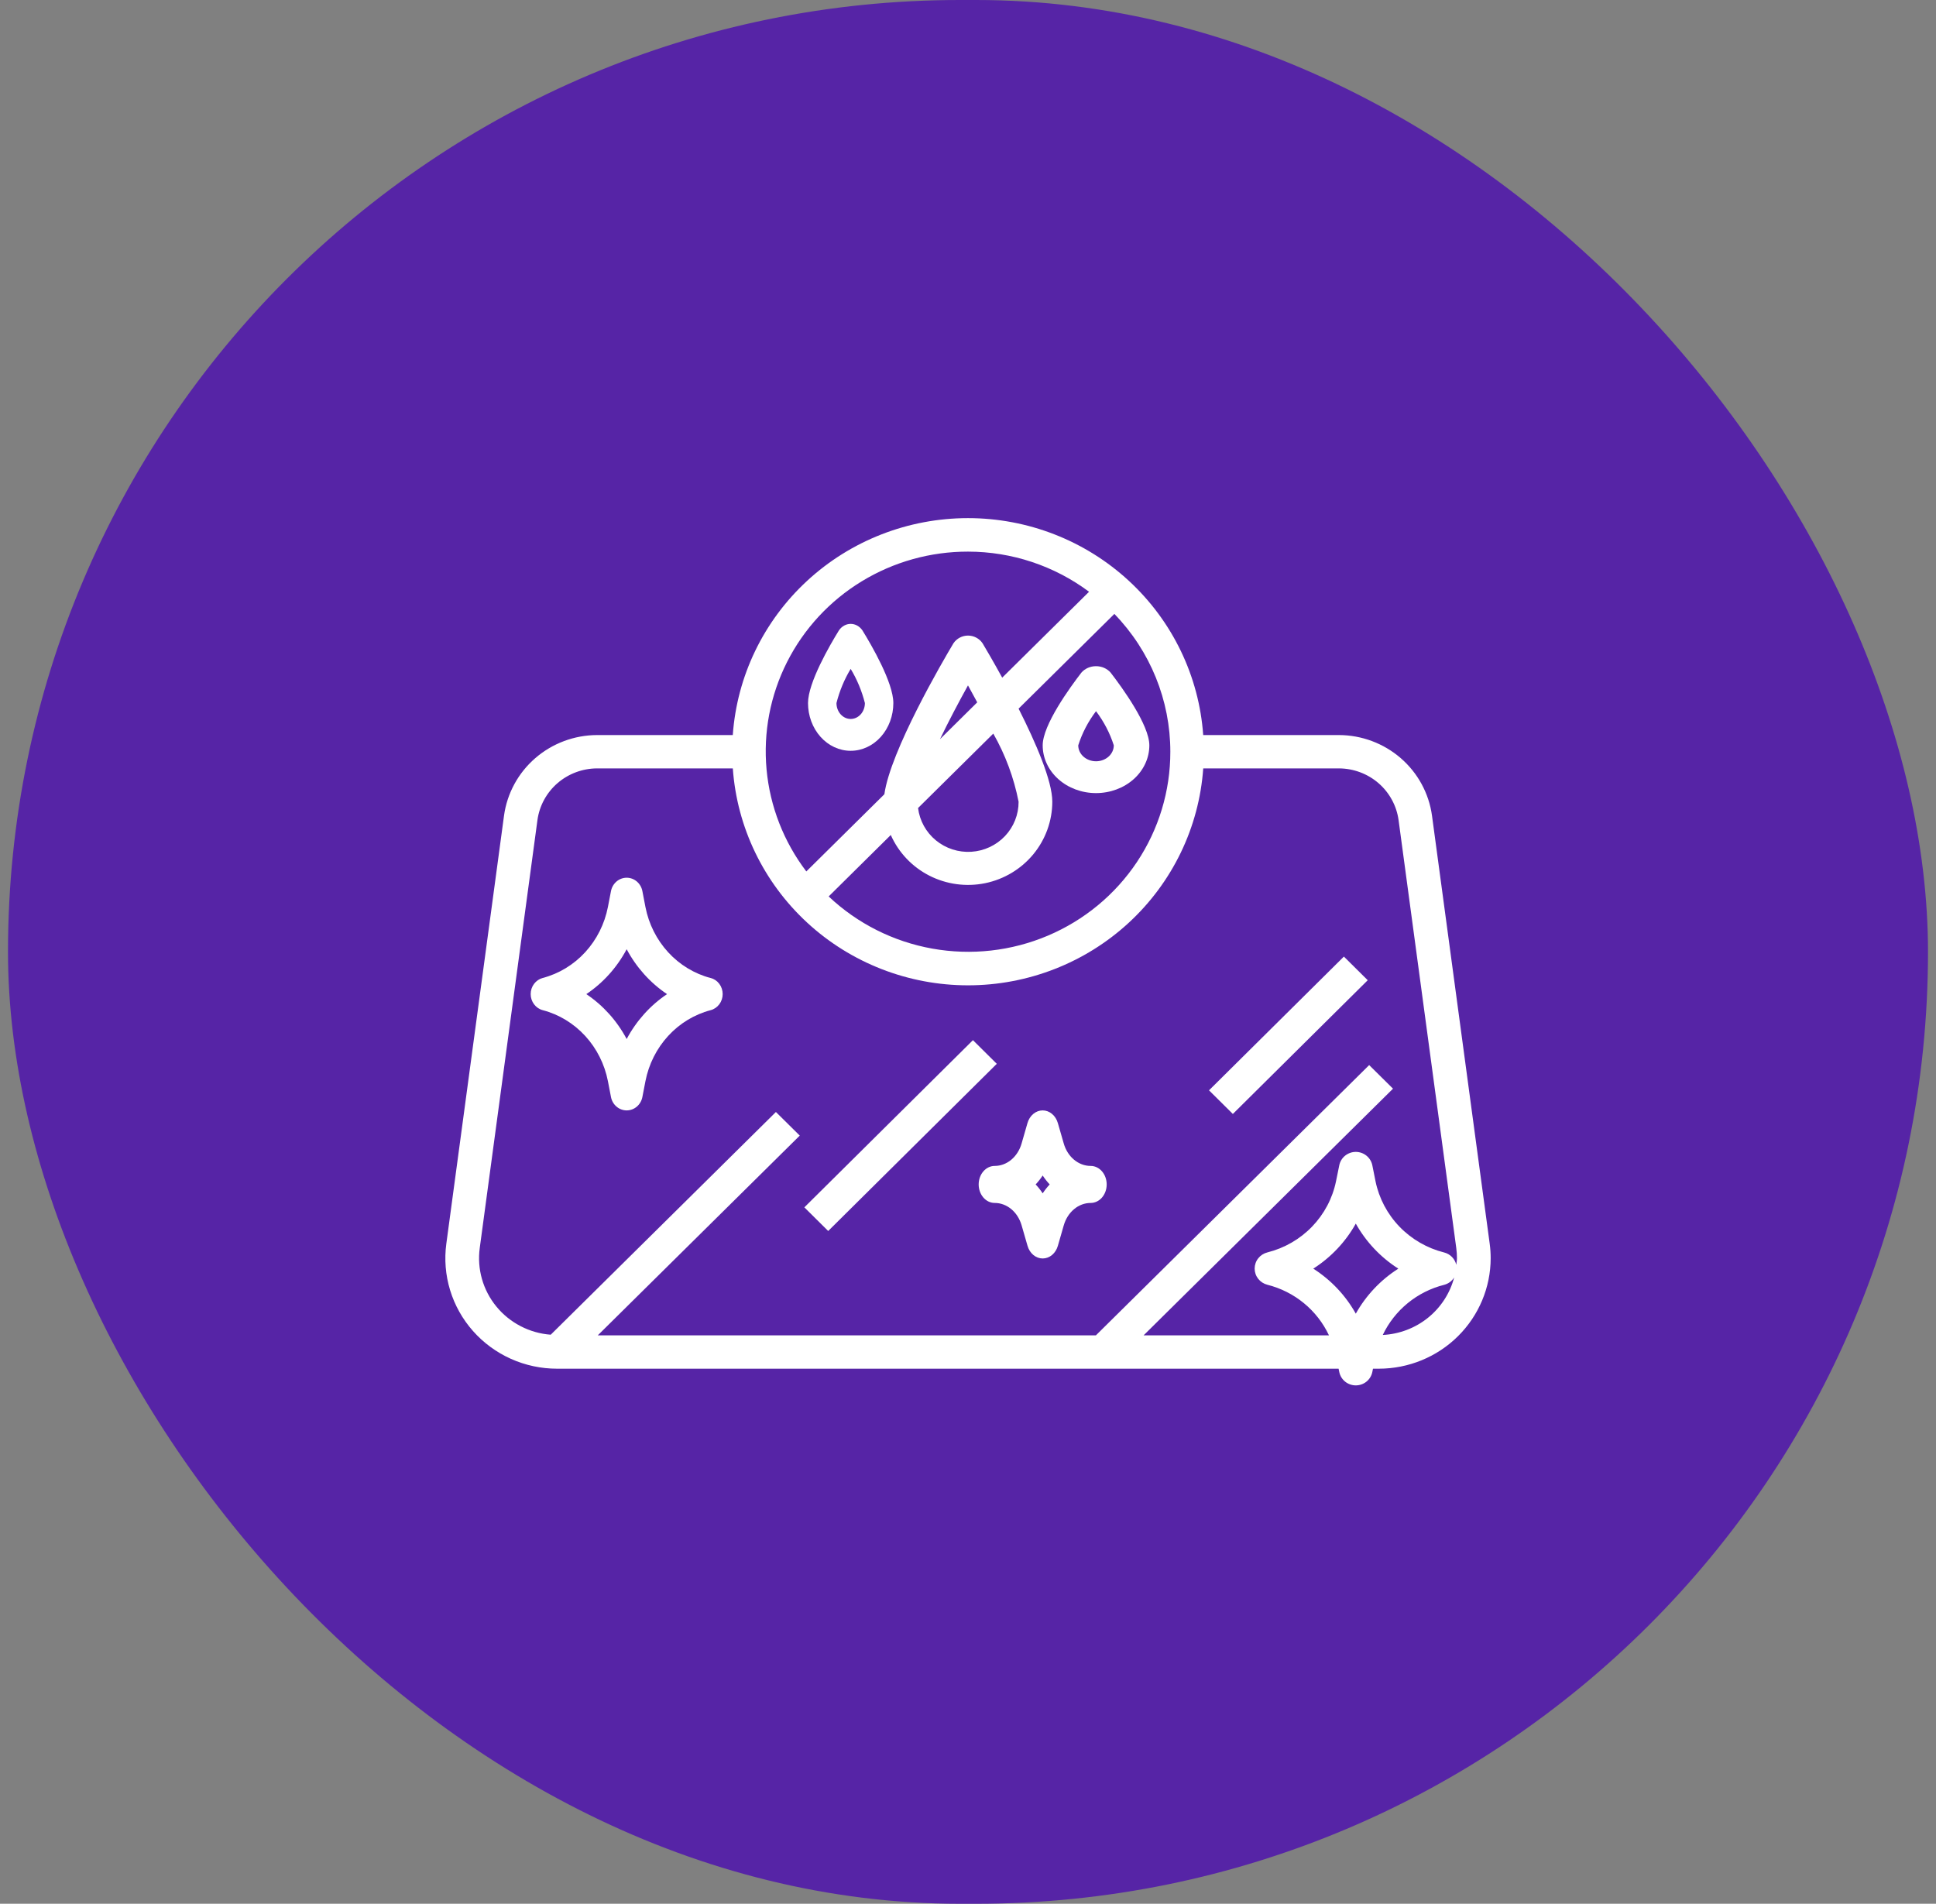
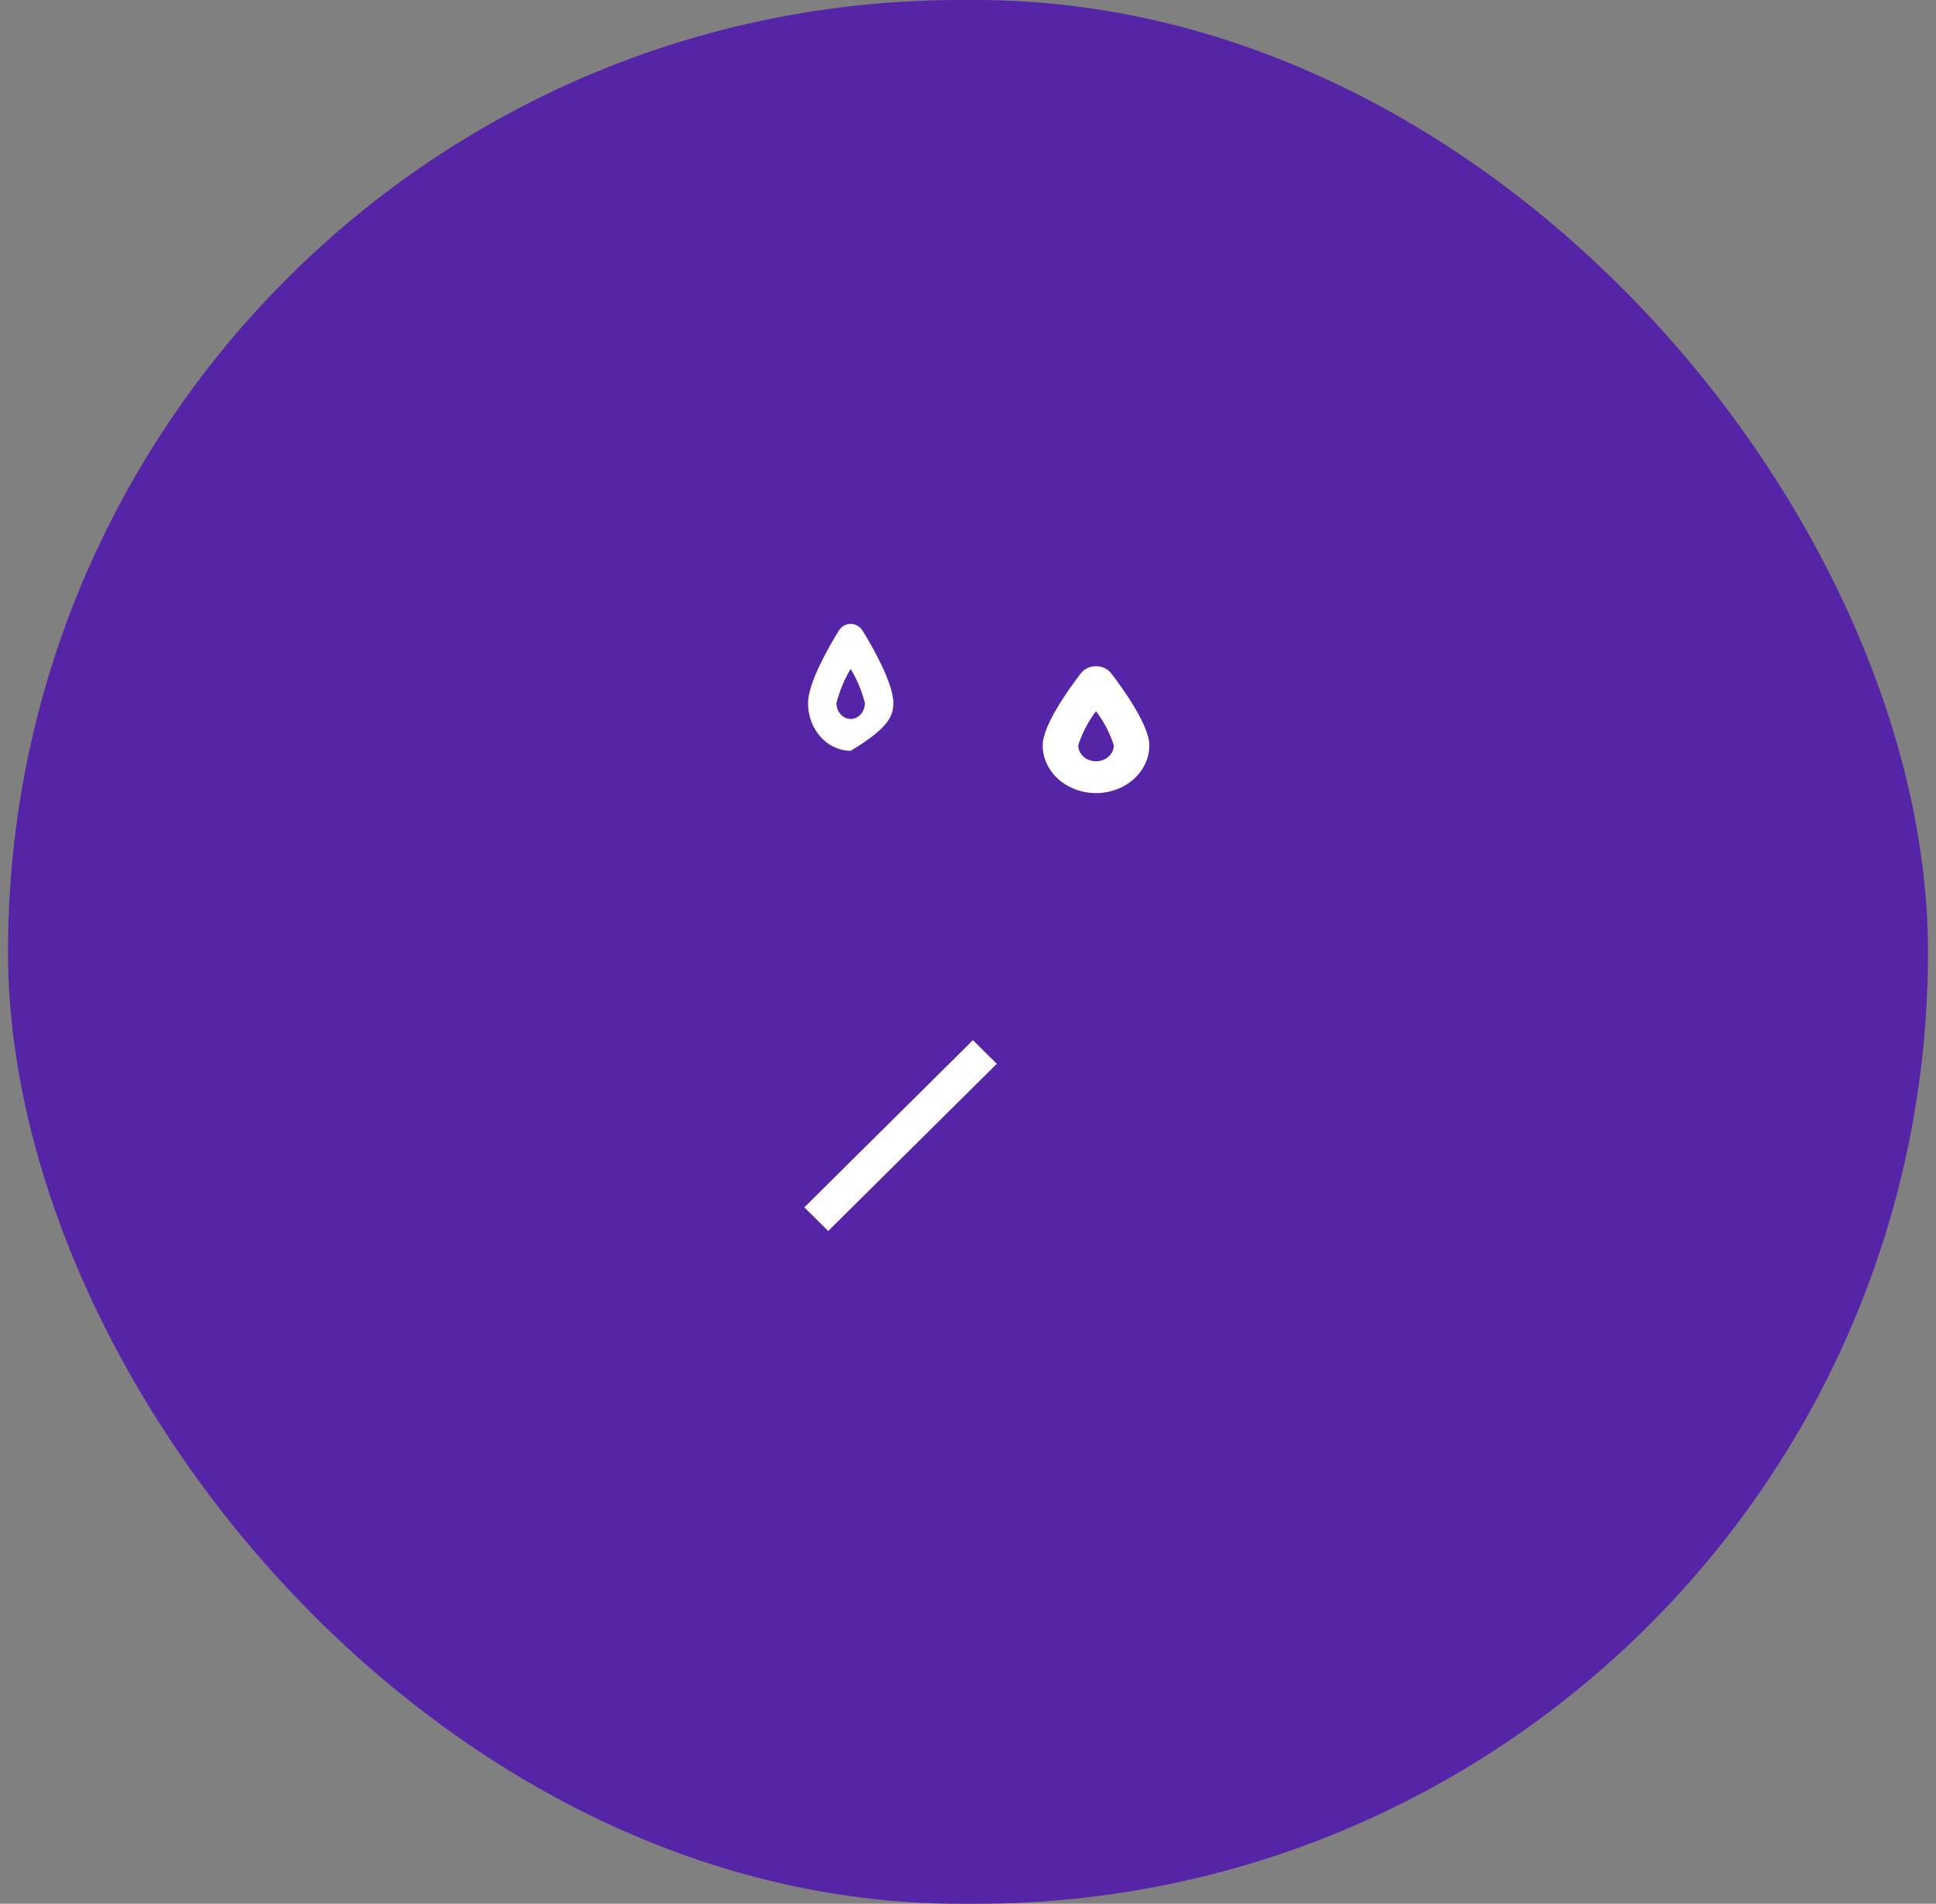
<svg xmlns="http://www.w3.org/2000/svg" width="121" height="119" viewBox="0 0 121 119" fill="none">
  <rect x="0" y="0" width="121" height="119" fill="#808080" stroke="none" />
  <rect x="0.5" width="120" height="119" rx="59.5" fill="#5624A6" />
-   <path d="M44.41 61.133C43.399 60.867 42.48 60.309 41.76 59.524C41.04 58.739 40.547 57.759 40.34 56.696L40.148 55.697C40.102 55.462 39.979 55.251 39.8 55.099C39.622 54.948 39.398 54.865 39.167 54.865C38.937 54.865 38.713 54.948 38.535 55.099C38.356 55.251 38.233 55.462 38.187 55.697L37.995 56.692C37.788 57.755 37.295 58.735 36.575 59.52C35.855 60.305 34.936 60.863 33.925 61.129C33.708 61.185 33.516 61.315 33.379 61.498C33.242 61.68 33.167 61.905 33.167 62.137C33.167 62.369 33.242 62.594 33.379 62.776C33.516 62.959 33.708 63.089 33.925 63.145C34.936 63.411 35.855 63.969 36.575 64.754C37.295 65.539 37.788 66.519 37.995 67.582L38.187 68.577C38.233 68.812 38.356 69.023 38.535 69.175C38.713 69.326 38.937 69.409 39.167 69.409C39.398 69.409 39.622 69.326 39.8 69.175C39.979 69.023 40.102 68.812 40.148 68.577L40.34 67.582C40.547 66.519 41.04 65.539 41.76 64.754C42.48 63.969 43.399 63.411 44.41 63.145C44.627 63.089 44.819 62.959 44.956 62.776C45.093 62.594 45.167 62.369 45.167 62.137C45.167 61.905 45.093 61.68 44.956 61.498C44.819 61.315 44.627 61.185 44.41 61.129V61.133ZM39.167 64.947C38.562 63.81 37.696 62.846 36.645 62.141C37.696 61.436 38.562 60.472 39.167 59.335C39.773 60.472 40.639 61.436 41.69 62.141C40.639 62.846 39.773 63.81 39.167 64.947Z" fill="white" />
-   <path d="M68.168 72.88C67.795 72.881 67.432 72.745 67.129 72.493C66.827 72.242 66.601 71.886 66.484 71.477L66.117 70.205C66.051 69.973 65.924 69.772 65.753 69.629C65.582 69.486 65.377 69.409 65.166 69.409C64.956 69.409 64.751 69.486 64.58 69.629C64.409 69.772 64.282 69.973 64.216 70.205L63.85 71.477C63.733 71.886 63.507 72.241 63.205 72.493C62.903 72.745 62.54 72.88 62.167 72.88C61.902 72.88 61.648 73.002 61.46 73.219C61.273 73.436 61.167 73.73 61.167 74.037C61.167 74.344 61.273 74.638 61.46 74.855C61.648 75.072 61.902 75.194 62.167 75.194C62.54 75.193 62.903 75.329 63.206 75.58C63.508 75.832 63.734 76.188 63.852 76.597L64.219 77.869C64.284 78.101 64.412 78.302 64.582 78.445C64.753 78.588 64.958 78.665 65.168 78.665C65.379 78.665 65.584 78.588 65.755 78.445C65.925 78.302 66.053 78.101 66.118 77.869L66.484 76.597C66.602 76.188 66.828 75.833 67.13 75.581C67.432 75.329 67.795 75.194 68.168 75.194C68.433 75.194 68.687 75.072 68.875 74.855C69.062 74.638 69.168 74.344 69.168 74.037C69.168 73.73 69.062 73.436 68.875 73.219C68.687 73.002 68.433 72.88 68.168 72.88ZM65.168 74.594C65.035 74.394 64.889 74.208 64.728 74.037C64.889 73.866 65.035 73.68 65.168 73.479C65.299 73.68 65.446 73.866 65.606 74.037C65.446 74.208 65.299 74.394 65.168 74.594Z" fill="white" />
-   <path d="M89.5 50.984C89.309 49.592 88.614 48.315 87.545 47.389C86.476 46.463 85.104 45.951 83.683 45.947H75.2C74.94 42.266 73.278 38.819 70.55 36.303C67.822 33.786 64.23 32.387 60.499 32.387C56.769 32.387 53.177 33.786 50.449 36.303C47.721 38.819 46.059 42.266 45.799 45.947H37.318C35.897 45.951 34.525 46.463 33.456 47.389C32.387 48.315 31.692 49.592 31.501 50.984L27.896 77.737C27.764 78.713 27.844 79.705 28.132 80.647C28.419 81.589 28.907 82.459 29.563 83.2C30.218 83.94 31.026 84.533 31.932 84.939C32.838 85.345 33.822 85.555 34.817 85.555H83.662L83.705 85.763C83.753 85.999 83.882 86.21 84.07 86.363C84.259 86.515 84.494 86.598 84.737 86.598C84.98 86.598 85.216 86.515 85.404 86.363C85.592 86.21 85.722 85.999 85.77 85.763L85.812 85.555H86.183C88.035 85.552 89.81 84.824 91.119 83.529C92.428 82.234 93.165 80.478 93.167 78.647C93.167 78.342 93.147 78.037 93.105 77.734L89.5 50.984ZM73.146 46.989C73.149 49.437 72.425 51.831 71.064 53.876C69.703 55.92 67.764 57.523 65.489 58.487C63.214 59.451 60.703 59.732 58.268 59.296C55.833 58.86 53.581 57.726 51.792 56.035L55.674 52.194C56.159 53.289 57.01 54.187 58.084 54.735C59.158 55.283 60.391 55.449 61.574 55.206C62.758 54.962 63.82 54.323 64.584 53.397C65.348 52.47 65.766 51.312 65.769 50.116C65.769 48.803 64.735 46.421 63.662 44.296L69.648 38.375C71.893 40.693 73.146 43.779 73.146 46.989ZM62.081 45.856C62.836 47.182 63.37 48.621 63.662 50.116C63.666 50.911 63.362 51.678 62.813 52.26C62.263 52.841 61.51 53.193 60.707 53.243C59.905 53.293 59.113 53.038 58.494 52.529C57.875 52.021 57.477 51.298 57.379 50.508L62.081 45.856ZM58.75 46.203C59.288 45.086 59.909 43.91 60.499 42.843C60.69 43.184 60.884 43.54 61.077 43.902L58.75 46.203ZM60.501 34.481C63.231 34.482 65.886 35.363 68.066 36.99L62.638 42.359C62.089 41.36 61.622 40.565 61.408 40.207C61.308 40.06 61.173 39.939 61.014 39.856C60.856 39.773 60.68 39.729 60.501 39.729C60.321 39.729 60.145 39.773 59.987 39.856C59.828 39.939 59.693 40.06 59.593 40.207C58.907 41.353 55.648 46.943 55.273 49.647L50.395 54.472C48.983 52.616 48.123 50.409 47.91 48.096C47.697 45.784 48.141 43.459 49.191 41.382C50.24 39.305 51.855 37.559 53.853 36.34C55.851 35.121 58.153 34.477 60.501 34.481ZM82.08 79.301C83.187 78.594 84.1 77.627 84.737 76.486C85.375 77.627 86.288 78.594 87.395 79.301C86.288 80.007 85.375 80.974 84.737 82.115C84.1 80.974 83.187 80.007 82.08 79.301ZM86.423 83.446C86.789 82.676 87.323 81.996 87.986 81.454C88.649 80.912 89.426 80.522 90.259 80.312C90.52 80.244 90.745 80.079 90.885 79.85C90.625 80.841 90.052 81.724 89.25 82.371C88.447 83.018 87.457 83.394 86.423 83.446ZM91.016 79.056C90.973 78.872 90.879 78.703 90.746 78.568C90.612 78.433 90.444 78.336 90.259 78.29C89.193 78.023 88.225 77.463 87.466 76.676C86.708 75.889 86.189 74.906 85.97 73.84L85.77 72.838C85.722 72.603 85.592 72.391 85.404 72.239C85.216 72.087 84.98 72.003 84.737 72.003C84.494 72.003 84.259 72.087 84.07 72.239C83.882 72.391 83.753 72.603 83.705 72.838L83.502 73.836C83.284 74.902 82.765 75.885 82.006 76.672C81.247 77.459 80.279 78.018 79.213 78.285C78.986 78.342 78.783 78.472 78.639 78.655C78.494 78.838 78.416 79.064 78.416 79.296C78.416 79.529 78.494 79.754 78.639 79.938C78.783 80.121 78.986 80.251 79.213 80.308C80.051 80.52 80.831 80.913 81.496 81.46C82.162 82.007 82.696 82.694 83.06 83.47H71.475L87.063 68.051L85.573 66.577L68.494 83.47H37.361L49.985 70.984L48.494 69.509L34.421 83.43C33.762 83.381 33.121 83.199 32.537 82.895C31.952 82.592 31.436 82.174 31.021 81.666C30.606 81.159 30.299 80.573 30.121 79.944C29.943 79.315 29.896 78.657 29.984 78.01L33.59 51.262C33.712 50.37 34.157 49.55 34.842 48.956C35.527 48.363 36.407 48.034 37.318 48.031H45.801C46.061 51.712 47.723 55.158 50.451 57.675C53.179 60.192 56.771 61.591 60.502 61.591C64.232 61.591 67.824 60.192 70.552 57.675C73.28 55.158 74.942 51.712 75.202 48.031H83.683C84.594 48.034 85.474 48.363 86.159 48.956C86.844 49.55 87.288 50.37 87.411 51.262L91.017 78.013C91.045 78.225 91.06 78.437 91.06 78.65C91.06 78.787 91.03 78.919 91.018 79.056H91.016Z" fill="white" />
  <path d="M60.809 65.019L50.272 75.469L51.762 76.947L62.299 66.497L60.809 65.019Z" fill="white" />
-   <path d="M83.993 59.794L75.563 68.154L77.053 69.632L85.483 61.272L83.993 59.794Z" fill="white" />
  <path d="M67.586 42.045C66.859 42.988 65.168 45.319 65.168 46.59C65.168 47.382 65.519 48.141 66.144 48.701C66.769 49.261 67.617 49.575 68.501 49.575C69.385 49.575 70.233 49.261 70.858 48.701C71.483 48.141 71.834 47.382 71.834 46.59C71.834 45.319 70.143 42.988 69.415 42.045C69.308 41.92 69.169 41.818 69.01 41.748C68.852 41.678 68.678 41.642 68.501 41.642C68.324 41.642 68.15 41.678 67.991 41.748C67.833 41.818 67.694 41.92 67.586 42.045ZM68.501 47.586C68.206 47.586 67.924 47.481 67.715 47.294C67.507 47.108 67.39 46.854 67.39 46.59C67.631 45.83 68.006 45.109 68.501 44.454C68.995 45.109 69.37 45.83 69.612 46.59C69.612 46.854 69.495 47.108 69.287 47.294C69.078 47.481 68.796 47.586 68.501 47.586Z" fill="white" />
-   <path d="M53.167 46.931C53.875 46.931 54.553 46.617 55.053 46.057C55.553 45.497 55.834 44.738 55.834 43.947C55.834 42.675 54.481 40.344 53.899 39.401C53.813 39.276 53.702 39.174 53.575 39.104C53.448 39.034 53.309 38.998 53.167 38.998C53.026 38.998 52.887 39.034 52.76 39.104C52.633 39.174 52.522 39.276 52.436 39.401C51.854 40.344 50.501 42.675 50.501 43.947C50.501 44.738 50.782 45.497 51.282 46.057C51.782 46.617 52.46 46.931 53.167 46.931ZM53.167 41.811C53.563 42.466 53.863 43.187 54.056 43.947C54.056 44.21 53.963 44.463 53.796 44.65C53.629 44.837 53.403 44.941 53.167 44.941C52.932 44.941 52.706 44.837 52.539 44.65C52.372 44.463 52.279 44.21 52.279 43.947C52.471 43.186 52.772 42.465 53.167 41.811Z" fill="white" />
+   <path d="M53.167 46.931C55.553 45.497 55.834 44.738 55.834 43.947C55.834 42.675 54.481 40.344 53.899 39.401C53.813 39.276 53.702 39.174 53.575 39.104C53.448 39.034 53.309 38.998 53.167 38.998C53.026 38.998 52.887 39.034 52.76 39.104C52.633 39.174 52.522 39.276 52.436 39.401C51.854 40.344 50.501 42.675 50.501 43.947C50.501 44.738 50.782 45.497 51.282 46.057C51.782 46.617 52.46 46.931 53.167 46.931ZM53.167 41.811C53.563 42.466 53.863 43.187 54.056 43.947C54.056 44.21 53.963 44.463 53.796 44.65C53.629 44.837 53.403 44.941 53.167 44.941C52.932 44.941 52.706 44.837 52.539 44.65C52.372 44.463 52.279 44.21 52.279 43.947C52.471 43.186 52.772 42.465 53.167 41.811Z" fill="white" />
</svg>